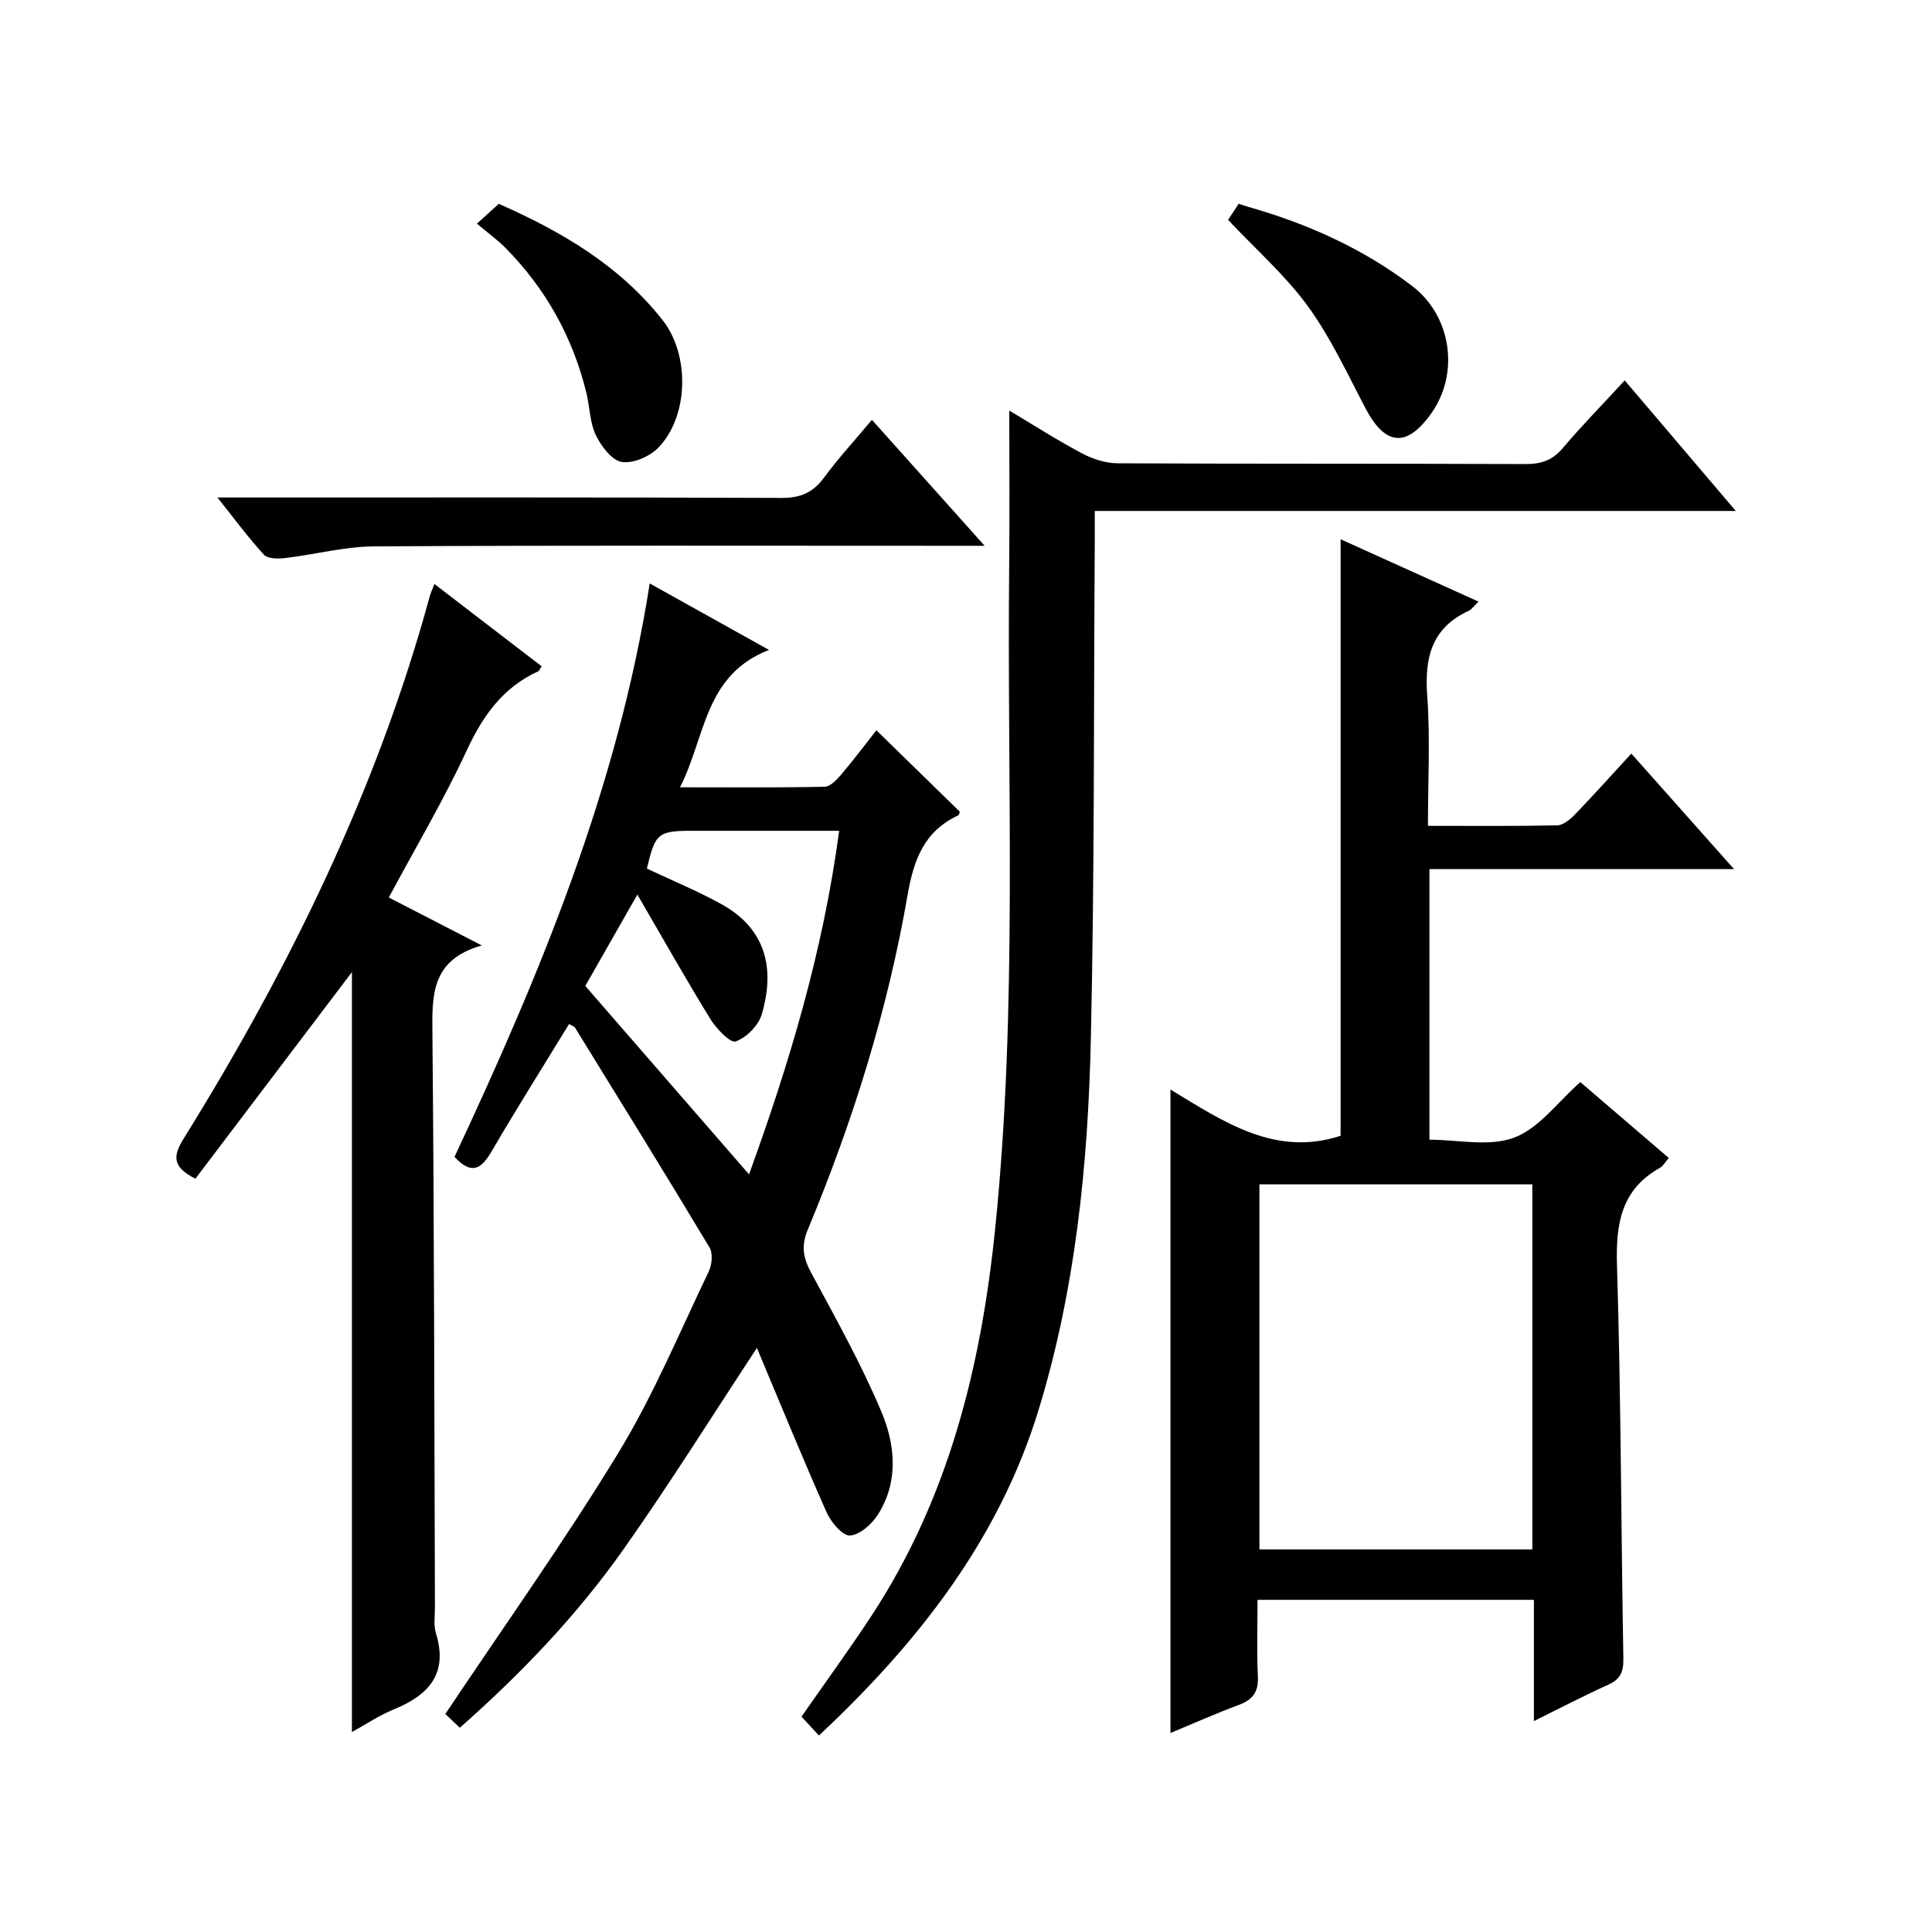
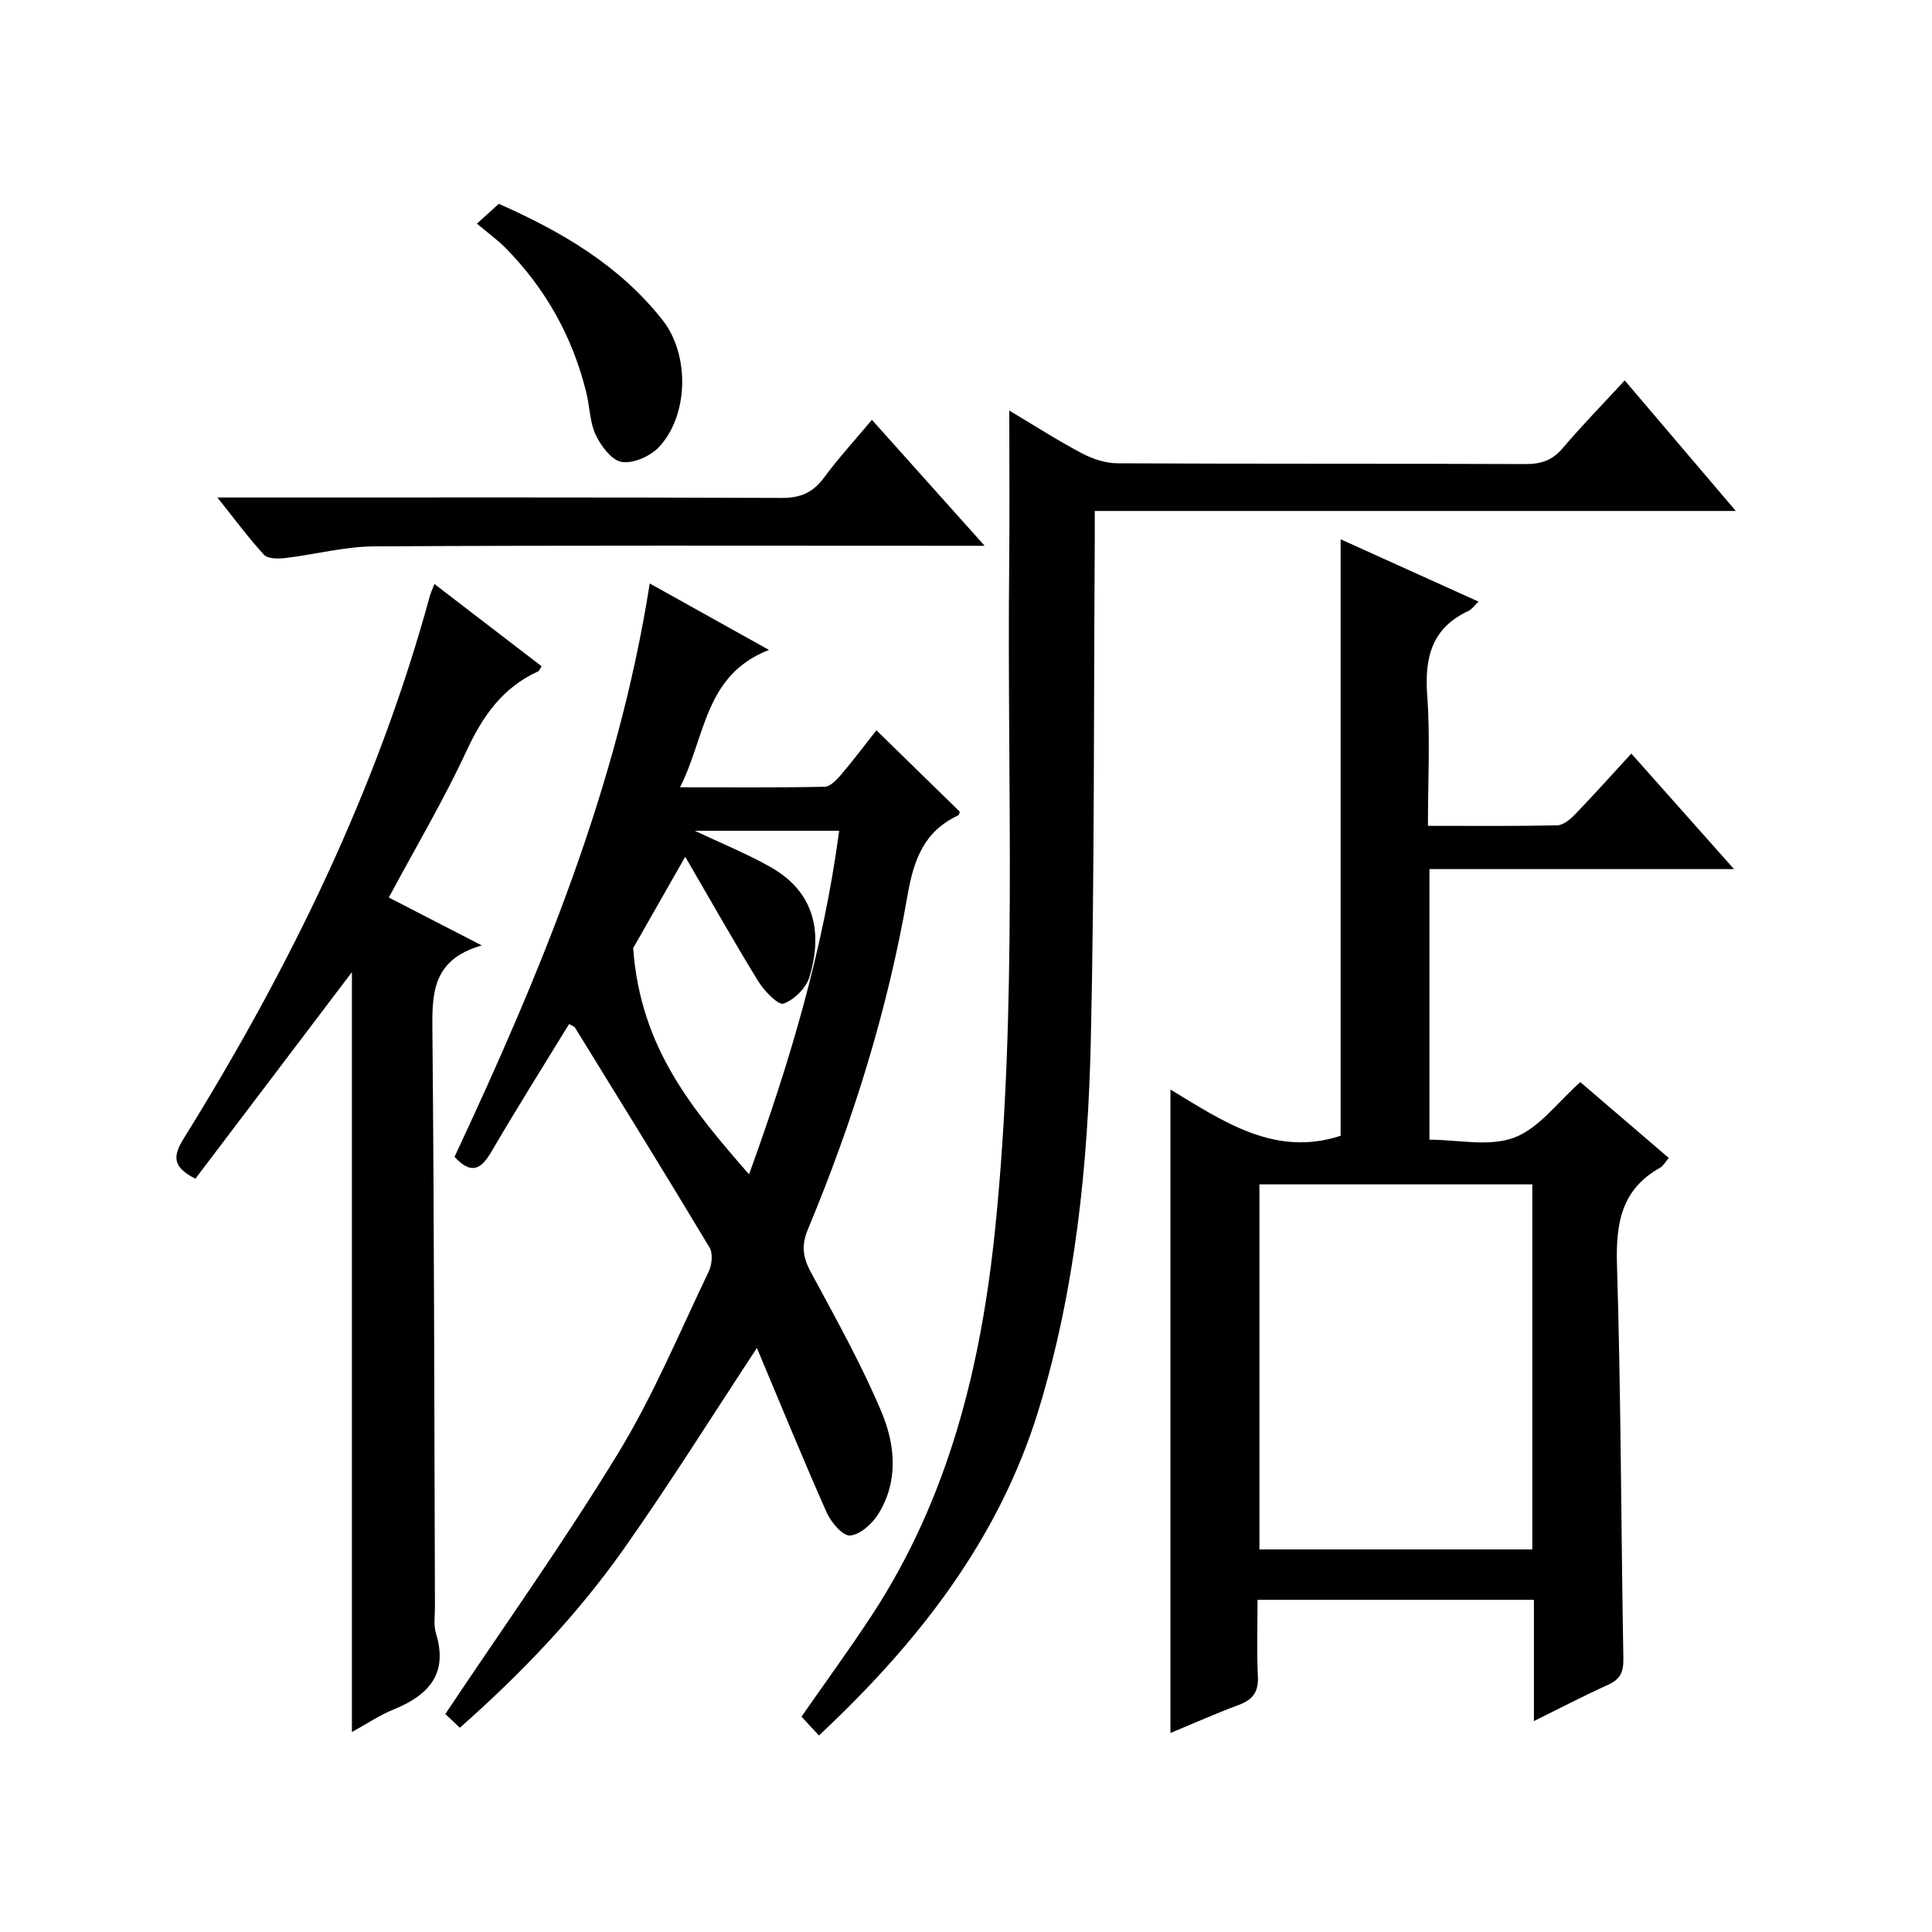
<svg xmlns="http://www.w3.org/2000/svg" version="1.1" id="ZDIC" x="0px" y="0px" viewBox="0 0 400 400" style="enable-background:new 0 0 400 400;" xml:space="preserve">
  <g>
    <path d="M277.56,235.15c0-40.77,0-81.83,0-123.5c9.41,4.26,18.8,8.5,28.56,12.91c-0.9,0.85-1.39,1.6-2.08,1.92   c-7.64,3.54-9.12,9.69-8.55,17.53c0.64,8.75,0.15,17.59,0.15,26.97c9.2,0,17.98,0.09,26.75-0.1c1.23-0.03,2.65-1.18,3.61-2.17   c3.91-4.06,7.67-8.25,11.75-12.69c6.92,7.79,13.72,15.44,21.26,23.92c-21.67,0-42.22,0-63.06,0c0,18.75,0,37.01,0,56.02   c5.86,0,12.35,1.52,17.54-0.43c5.17-1.94,9.02-7.37,13.7-11.49c6.02,5.16,12.04,10.33,18.32,15.71c-0.76,0.86-1.16,1.65-1.8,2.01   c-8.05,4.51-9.19,11.54-8.93,20.16c0.83,27.13,0.84,54.29,1.32,81.43c0.05,2.72-0.56,4.29-3.09,5.43   c-4.95,2.24-9.78,4.76-15.43,7.55c0-8.78,0-16.84,0-25.1c-19.22,0-37.83,0-57.22,0c0,5.3-0.19,10.57,0.07,15.82   c0.16,3.19-1,4.84-3.92,5.92c-4.77,1.78-9.43,3.86-14.18,5.83c0-44.27,0-88.3,0-133.22C253.24,232.17,263.97,239.61,277.56,235.15z    M260.75,245.21c0,25.46,0,50.48,0,75.58c18.99,0,37.6,0,56.5,0c0-25.26,0-50.32,0-75.58   C298.35,245.21,279.75,245.21,260.75,245.21z" />
-     <path d="M181.45,151.2c6.09,5.95,11.67,11.39,17.27,16.86c-0.09,0.22-0.14,0.66-0.34,0.76c-7.06,3.29-9.21,9.17-10.49,16.57   c-4.13,23.84-11.34,46.86-20.65,69.2c-1.38,3.32-0.99,5.78,0.65,8.82c5.12,9.5,10.42,18.97,14.6,28.89   c2.85,6.77,3.6,14.38-0.66,21.18c-1.26,2.02-3.79,4.31-5.85,4.43c-1.56,0.09-3.95-2.79-4.86-4.84   c-4.99-11.24-9.63-22.62-14.41-33.99c-9.25,14.04-18.01,28.06-27.52,41.55c-9.61,13.63-21.09,25.7-33.99,37.08   c-1.41-1.34-2.67-2.54-3-2.85c12.24-18.32,24.7-35.8,35.84-54.09c7.24-11.88,12.64-24.89,18.68-37.48   c0.68-1.41,0.92-3.79,0.18-5.01c-9.15-15.25-18.52-30.38-27.85-45.52c-0.15-0.24-0.52-0.33-1.23-0.74   c-5.35,8.75-10.83,17.43-16,26.3c-2.12,3.64-4.12,5.08-7.72,1.2c17.69-37.8,33.77-76.37,40.42-118.72   c8.21,4.57,15.95,8.88,24.69,13.76c-13.42,5.23-13.06,17.88-18.42,28.44c10.54,0,20.25,0.09,29.95-0.11   c1.16-0.02,2.49-1.44,3.4-2.5C176.72,157.35,179.1,154.18,181.45,151.2z M155.08,243.14c8.35-22.99,15.35-46.27,18.66-71.14   c-10.31,0-20.11,0-29.9,0c-7.67,0-8.13,0.38-9.91,7.83c5.26,2.49,10.59,4.66,15.58,7.45c10.4,5.8,10.44,15.2,8.2,22.75   c-0.68,2.3-3.16,4.79-5.4,5.59c-1.08,0.39-3.99-2.62-5.22-4.61c-5.08-8.26-9.84-16.71-15.13-25.8   c-4.13,7.25-7.57,13.29-10.78,18.92C132.6,217.26,143.71,230.04,155.08,243.14z" />
+     <path d="M181.45,151.2c6.09,5.95,11.67,11.39,17.27,16.86c-0.09,0.22-0.14,0.66-0.34,0.76c-7.06,3.29-9.21,9.17-10.49,16.57   c-4.13,23.84-11.34,46.86-20.65,69.2c-1.38,3.32-0.99,5.78,0.65,8.82c5.12,9.5,10.42,18.97,14.6,28.89   c2.85,6.77,3.6,14.38-0.66,21.18c-1.26,2.02-3.79,4.31-5.85,4.43c-1.56,0.09-3.95-2.79-4.86-4.84   c-4.99-11.24-9.63-22.62-14.41-33.99c-9.25,14.04-18.01,28.06-27.52,41.55c-9.61,13.63-21.09,25.7-33.99,37.08   c-1.41-1.34-2.67-2.54-3-2.85c12.24-18.32,24.7-35.8,35.84-54.09c7.24-11.88,12.64-24.89,18.68-37.48   c0.68-1.41,0.92-3.79,0.18-5.01c-9.15-15.25-18.52-30.38-27.85-45.52c-0.15-0.24-0.52-0.33-1.23-0.74   c-5.35,8.75-10.83,17.43-16,26.3c-2.12,3.64-4.12,5.08-7.72,1.2c17.69-37.8,33.77-76.37,40.42-118.72   c8.21,4.57,15.95,8.88,24.69,13.76c-13.42,5.23-13.06,17.88-18.42,28.44c10.54,0,20.25,0.09,29.95-0.11   c1.16-0.02,2.49-1.44,3.4-2.5C176.72,157.35,179.1,154.18,181.45,151.2z M155.08,243.14c8.35-22.99,15.35-46.27,18.66-71.14   c-10.31,0-20.11,0-29.9,0c5.26,2.49,10.59,4.66,15.58,7.45c10.4,5.8,10.44,15.2,8.2,22.75   c-0.68,2.3-3.16,4.79-5.4,5.59c-1.08,0.39-3.99-2.62-5.22-4.61c-5.08-8.26-9.84-16.71-15.13-25.8   c-4.13,7.25-7.57,13.29-10.78,18.92C132.6,217.26,143.71,230.04,155.08,243.14z" />
    <path d="M169.55,359.32c-1.34-1.45-2.44-2.65-3.61-3.91c4.94-7.09,9.93-13.93,14.57-21c15.91-24.3,22.62-51.52,25.53-80.03   c4.67-45.7,2.43-91.53,2.9-137.3c0.11-10.58,0.02-21.16,0.02-32.08c4.82,2.88,9.8,6.07,15.01,8.84c2.23,1.18,4.92,2.07,7.41,2.08   c28.15,0.14,56.31,0.04,84.46,0.16c3.25,0.01,5.59-0.78,7.74-3.33c3.96-4.69,8.28-9.08,12.8-13.99c7.6,8.93,14.97,17.6,23,27.03   c-44.58,0-88.25,0-132.72,0c0,2.43,0.01,4.34,0,6.24c-0.23,34.48-0.04,68.96-0.82,103.42c-0.59,25.83-3.2,51.55-10.8,76.42   C206.81,318.75,190.11,340.06,169.55,359.32z" />
    <path d="M89.94,120.91c7.74,5.94,14.97,11.49,22.19,17.03c-0.37,0.58-0.47,0.95-0.7,1.05c-7.36,3.34-11.5,9.27-14.85,16.49   c-4.75,10.24-10.54,20-16.08,30.34c5.92,3.05,12.03,6.2,19.25,9.92c-10.64,3.02-10.29,10.5-10.22,18.49   c0.37,39.47,0.38,78.95,0.52,118.42c0.01,1.83-0.31,3.79,0.2,5.47c2.58,8.37-1.44,12.82-8.7,15.78c-3.03,1.24-5.8,3.11-8.69,4.7   c0-52.68,0-105.1,0-157.33c-10.78,14.23-21.67,28.6-32.4,42.76c-4.95-2.47-4.61-4.8-2.39-8.37   c21.86-35.21,39.98-72.15,50.94-112.32C89.18,122.74,89.46,122.17,89.94,120.91z" />
    <path d="M45.01,103c2.83,0,4.6,0,6.36,0c36.81,0,73.63-0.06,110.44,0.09c3.9,0.02,6.5-1.09,8.78-4.19   c2.96-4.01,6.35-7.7,9.93-11.98c7.6,8.49,15.04,16.81,23.34,26.08c-2.9,0-4.64,0-6.39,0c-39.98,0-79.96-0.11-119.94,0.12   c-6.17,0.03-12.31,1.69-18.49,2.42c-1.46,0.17-3.59,0.17-4.39-0.69C51.44,111.37,48.62,107.52,45.01,103z" />
    <path d="M98.74,46.31c2.06-1.87,3.16-2.86,4.53-4.11c12.93,5.71,24.96,12.71,33.91,24.07c5.64,7.17,5.44,19.76-0.8,26.34   c-1.78,1.87-5.27,3.41-7.65,3.03c-2.08-0.33-4.28-3.28-5.38-5.57c-1.25-2.61-1.23-5.8-1.94-8.7c-2.82-11.56-8.42-21.61-16.78-30.07   C103.01,49.67,101.12,48.31,98.74,46.31z" />
-     <path d="M254.26,45.52c0.61-0.93,1.33-2.02,2.2-3.33c0.65,0.21,1.23,0.42,1.81,0.59c12.33,3.49,23.89,8.64,34.12,16.45   c8.14,6.21,9.82,18.06,3.95,26.34c-5.06,7.15-9.53,6.76-13.59-0.97c-3.78-7.18-7.22-14.66-11.95-21.18   C266.16,57.05,260.08,51.71,254.26,45.52z" />
  </g>
</svg>